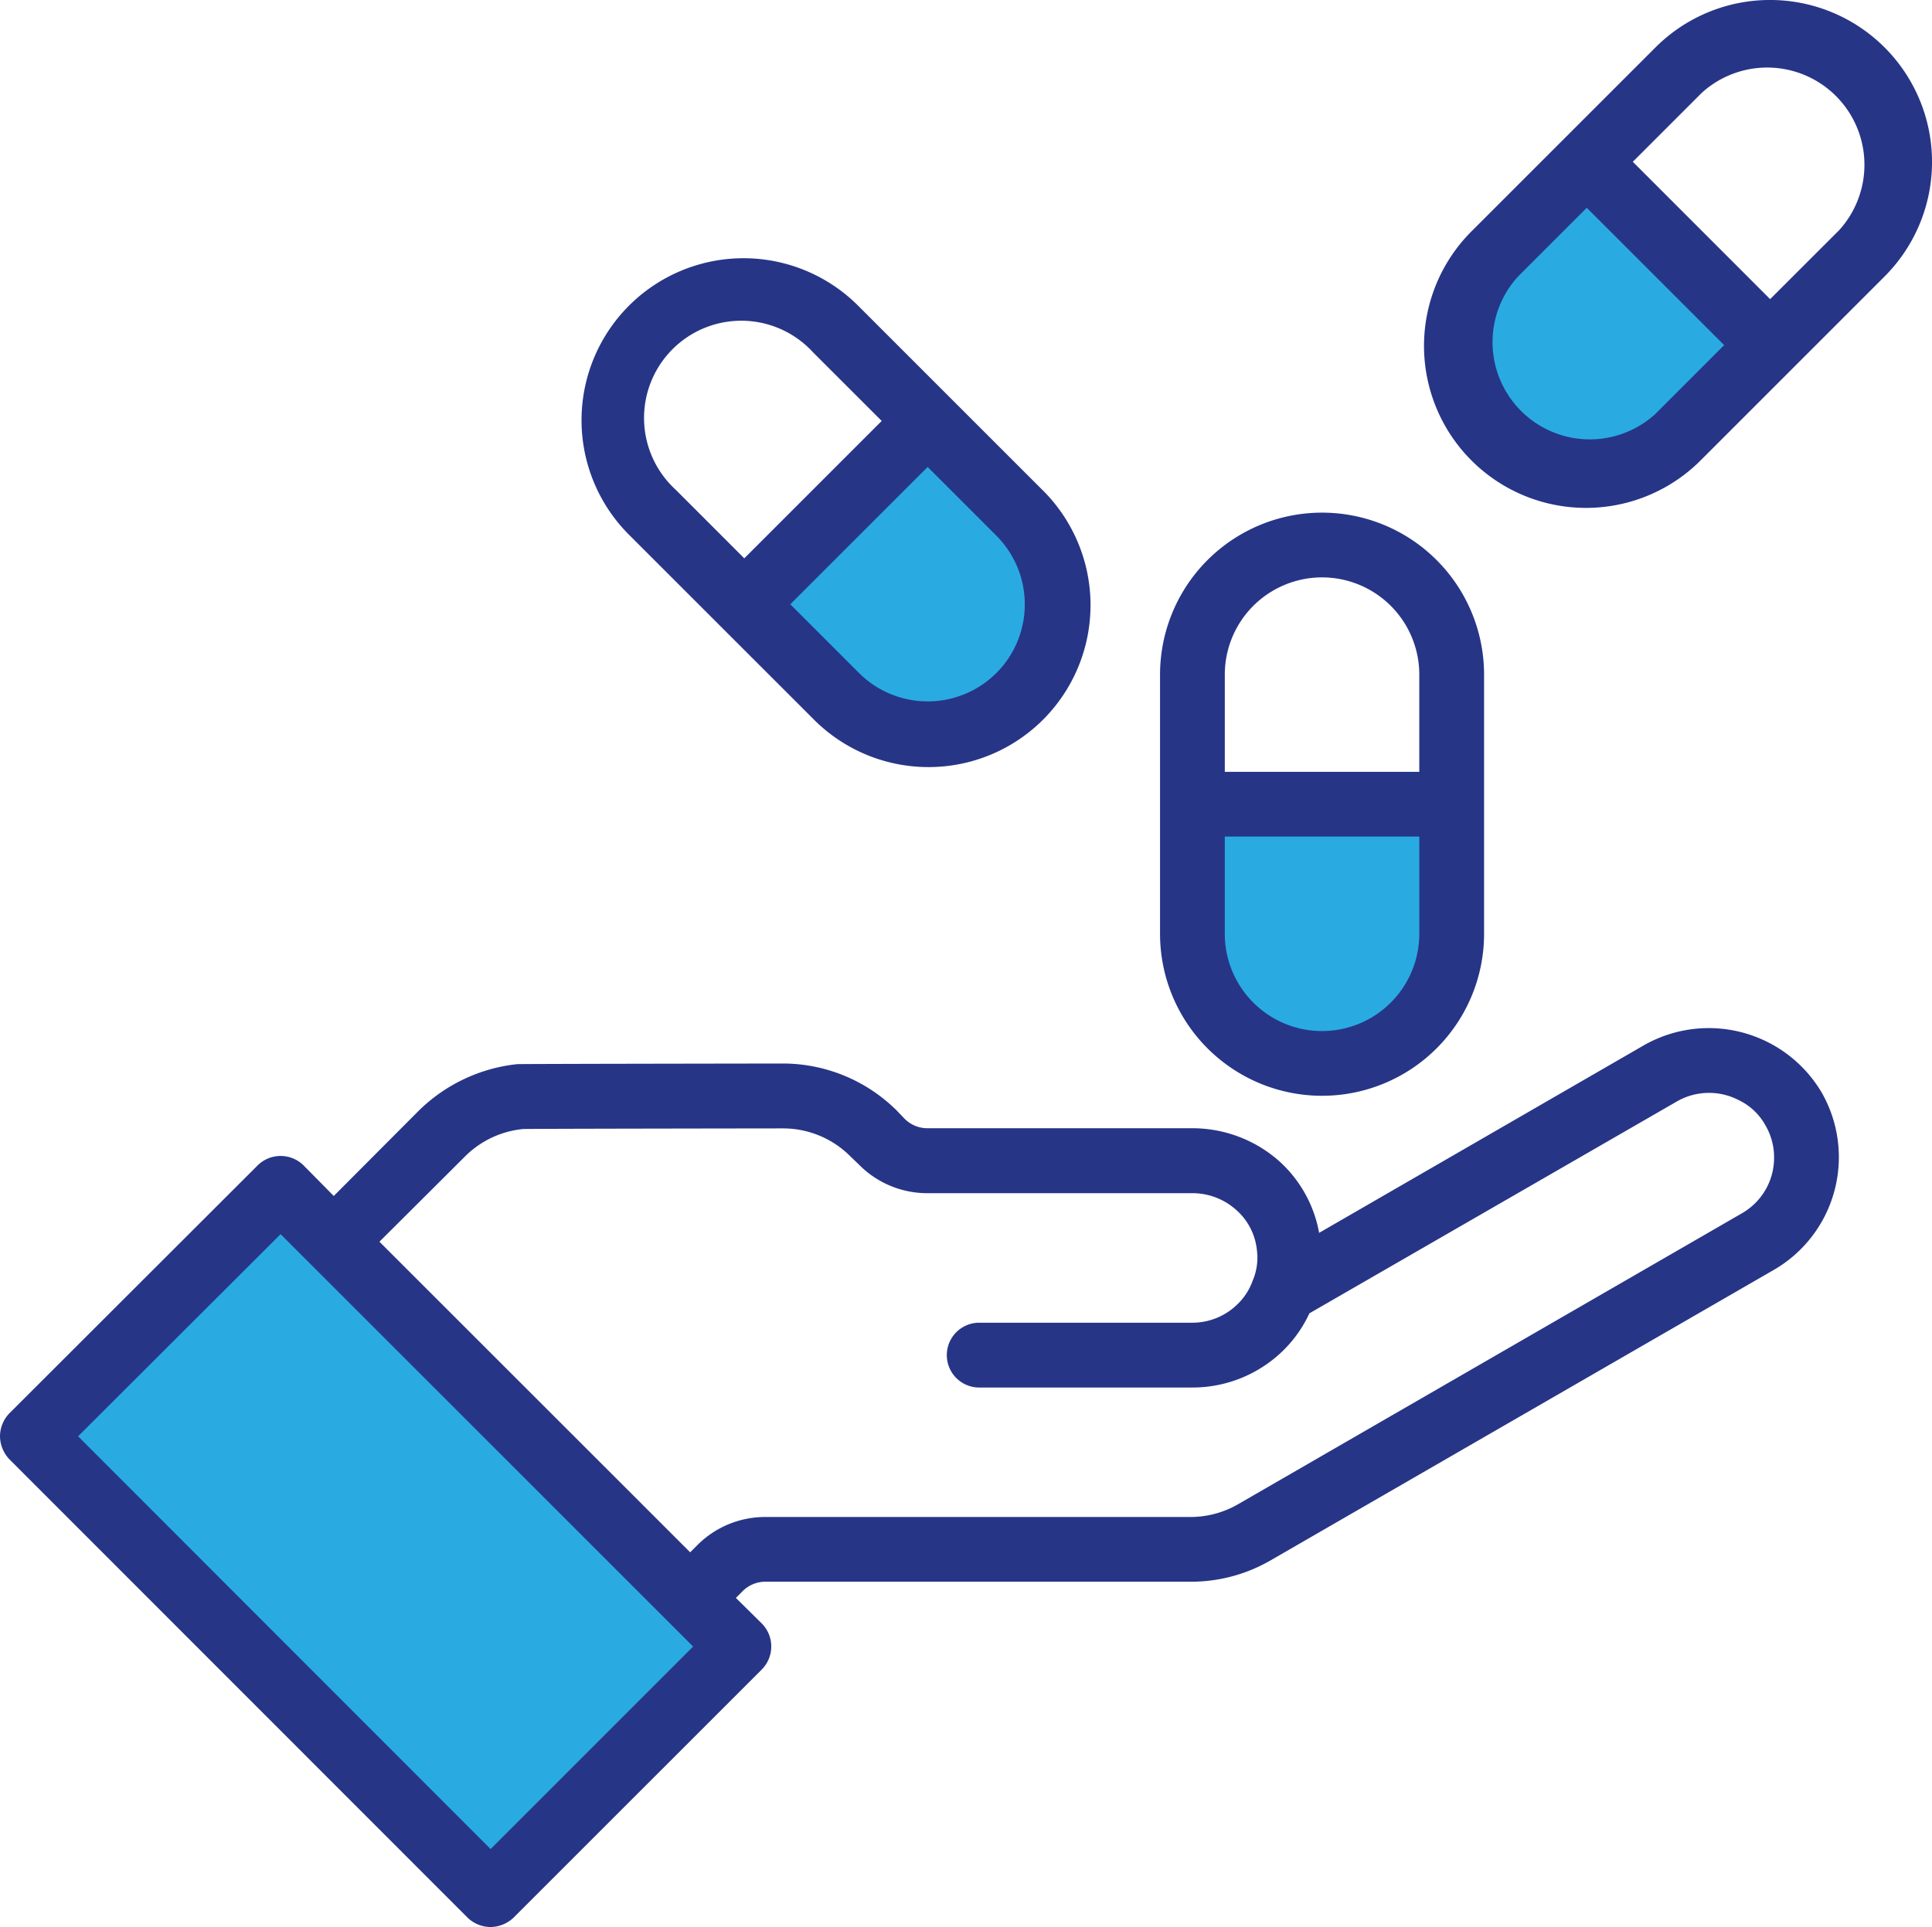
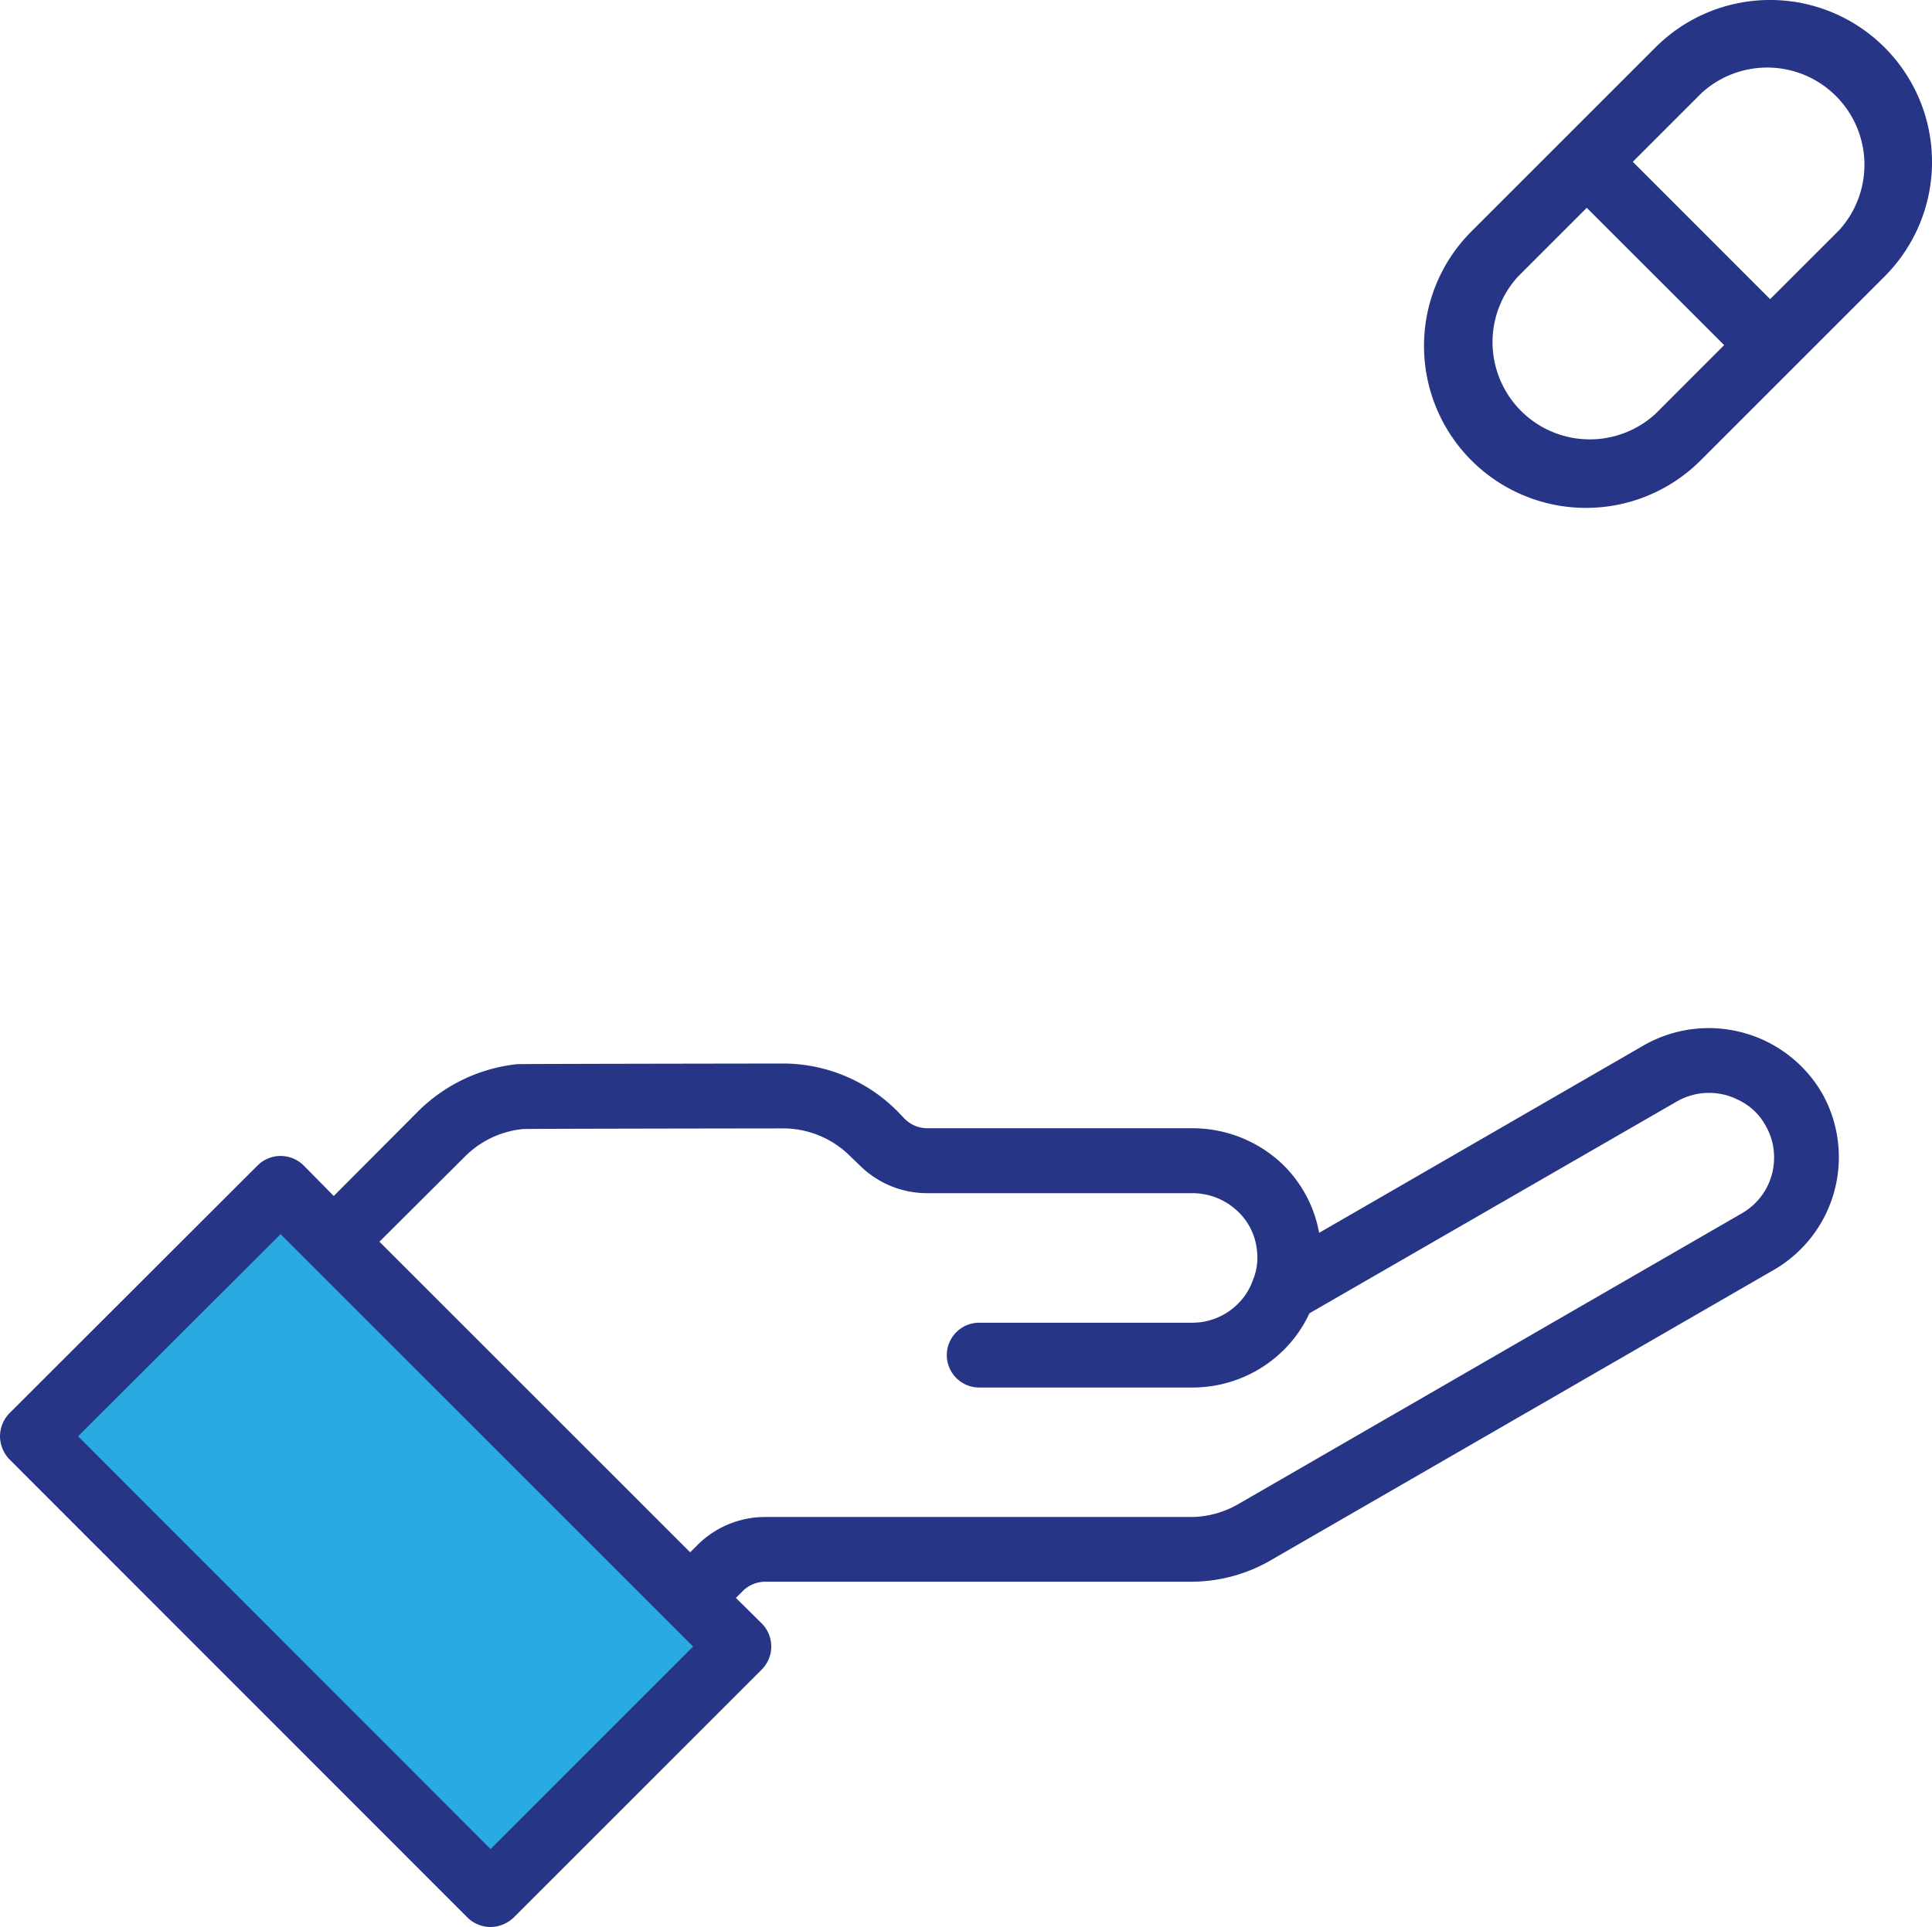
<svg xmlns="http://www.w3.org/2000/svg" width="69.538" height="69.375" viewBox="0 0 69.538 69.375">
  <g id="virus-covid19-corona-hand-drug" transform="translate(-2.2 -2.176)">
    <path id="Path_7630" data-name="Path 7630" d="M28.625,55.351,26.876,53.6,14.046,40.773,12.134,38.86,3.2,47.782l16.491,16.5Z" transform="translate(0.166 6.1)" fill="#29abe2" />
-     <path id="Path_7631" data-name="Path 7631" d="M39,31.665a4.665,4.665,0,1,0,9.33,0V27H39Z" transform="translate(6.119 4.128)" fill="#29abe2" />
-     <path id="Path_7632" data-name="Path 7632" d="M25.172,21.768l3.3,3.3a4.665,4.665,0,0,0,6.6-6.6l-3.3-3.3Z" transform="translate(3.82 2.161)" fill="#29abe2" />
-     <path id="Path_7633" data-name="Path 7633" d="M48.538,10.47a4.665,4.665,0,1,0,6.6,6.6l3.3-3.3-6.6-6.6Z" transform="translate(7.478 0.831)" fill="#29abe2" />
    <path id="Path_7634" data-name="Path 7634" d="M67.768,36.231a4.72,4.72,0,0,0-6.38-1.714L49.679,41.281a4.567,4.567,0,0,0-1.458-2.6,4.713,4.713,0,0,0-3.114-1.166H35.591a1.155,1.155,0,0,1-.828-.338l-.28-.292a5.817,5.817,0,0,0-4.117-1.7s-9.319.012-9.552.023a5.948,5.948,0,0,0-3.545,1.679l-3.056,3.067-1.085-1.1a1.176,1.176,0,0,0-1.656,0L2.538,47.777a1.2,1.2,0,0,0-.338.828,1.227,1.227,0,0,0,.338.828l16.491,16.5a1.2,1.2,0,0,0,.828.338,1.227,1.227,0,0,0,.828-.338L29.619,57a1.176,1.176,0,0,0,0-1.656l-.933-.921.245-.245a1.155,1.155,0,0,1,.828-.338H45.038a5.715,5.715,0,0,0,2.916-.781l18.1-10.45A4.687,4.687,0,0,0,67.768,36.231ZM19.858,63.464,5.011,48.605,12.3,41.328,27.147,56.174Zm45.03-22.882L46.775,51.043a3.431,3.431,0,0,1-1.738.467H29.759a3.447,3.447,0,0,0-2.473,1.026l-.245.245L15.857,41.6l3.067-3.056a3.424,3.424,0,0,1,2.1-1c.128-.012,9.342-.023,9.342-.023a3.421,3.421,0,0,1,2.461,1.026l.292.28a3.448,3.448,0,0,0,2.473,1.026h9.517a2.356,2.356,0,0,1,1.563.583,2.23,2.23,0,0,1,.77,1.493A2.082,2.082,0,0,1,47.288,43a2.172,2.172,0,0,1-.525.828,2.313,2.313,0,0,1-1.644.688H37.445a1.166,1.166,0,1,0,0,2.333h7.674a4.665,4.665,0,0,0,3.3-1.365,4.561,4.561,0,0,0,.91-1.306l13.226-7.627a2.322,2.322,0,0,1,2.228-.047,2.158,2.158,0,0,1,.956.9,2.273,2.273,0,0,1,.315,1.166A2.3,2.3,0,0,1,64.888,40.581Z" transform="translate(0 5.277)" fill="#273587" />
-     <path id="Path_7635" data-name="Path 7635" d="M43.831,18A5.831,5.831,0,0,0,38,23.831v9.33a5.831,5.831,0,0,0,11.663,0v-9.33A5.831,5.831,0,0,0,43.831,18Zm3.5,15.162a3.5,3.5,0,0,1-7,0v-3.5h7Zm0-5.831h-7v-3.5a3.5,3.5,0,1,1,7,0Z" transform="translate(5.953 2.631)" fill="#273587" />
-     <path id="Path_7636" data-name="Path 7636" d="M36.719,18.473l-6.589-6.589a5.831,5.831,0,1,0-8.246,8.246l6.59,6.589a5.831,5.831,0,1,0,8.246-8.246Zm-13.191,0a3.5,3.5,0,1,1,4.945-4.945L30.946,16,26,20.946Zm11.546,6.6a3.5,3.5,0,0,1-4.945,0L27.657,22.6,32.6,17.657l2.473,2.473a3.5,3.5,0,0,1,0,4.945Z" transform="translate(2.989 1.33)" fill="#273587" />
    <path id="Path_7637" data-name="Path 7637" d="M62.719,3.883a5.831,5.831,0,0,0-8.246,0l-6.589,6.589a5.831,5.831,0,1,0,8.246,8.246l6.589-6.589A5.831,5.831,0,0,0,62.719,3.883ZM54.473,17.074a3.5,3.5,0,0,1-4.945-4.945L52,9.657,56.945,14.6Zm6.6-6.6L58.6,12.945,53.657,8l2.473-2.473a3.5,3.5,0,0,1,4.945,4.945Z" transform="translate(7.312 0)" fill="#273587" />
  </g>
</svg>